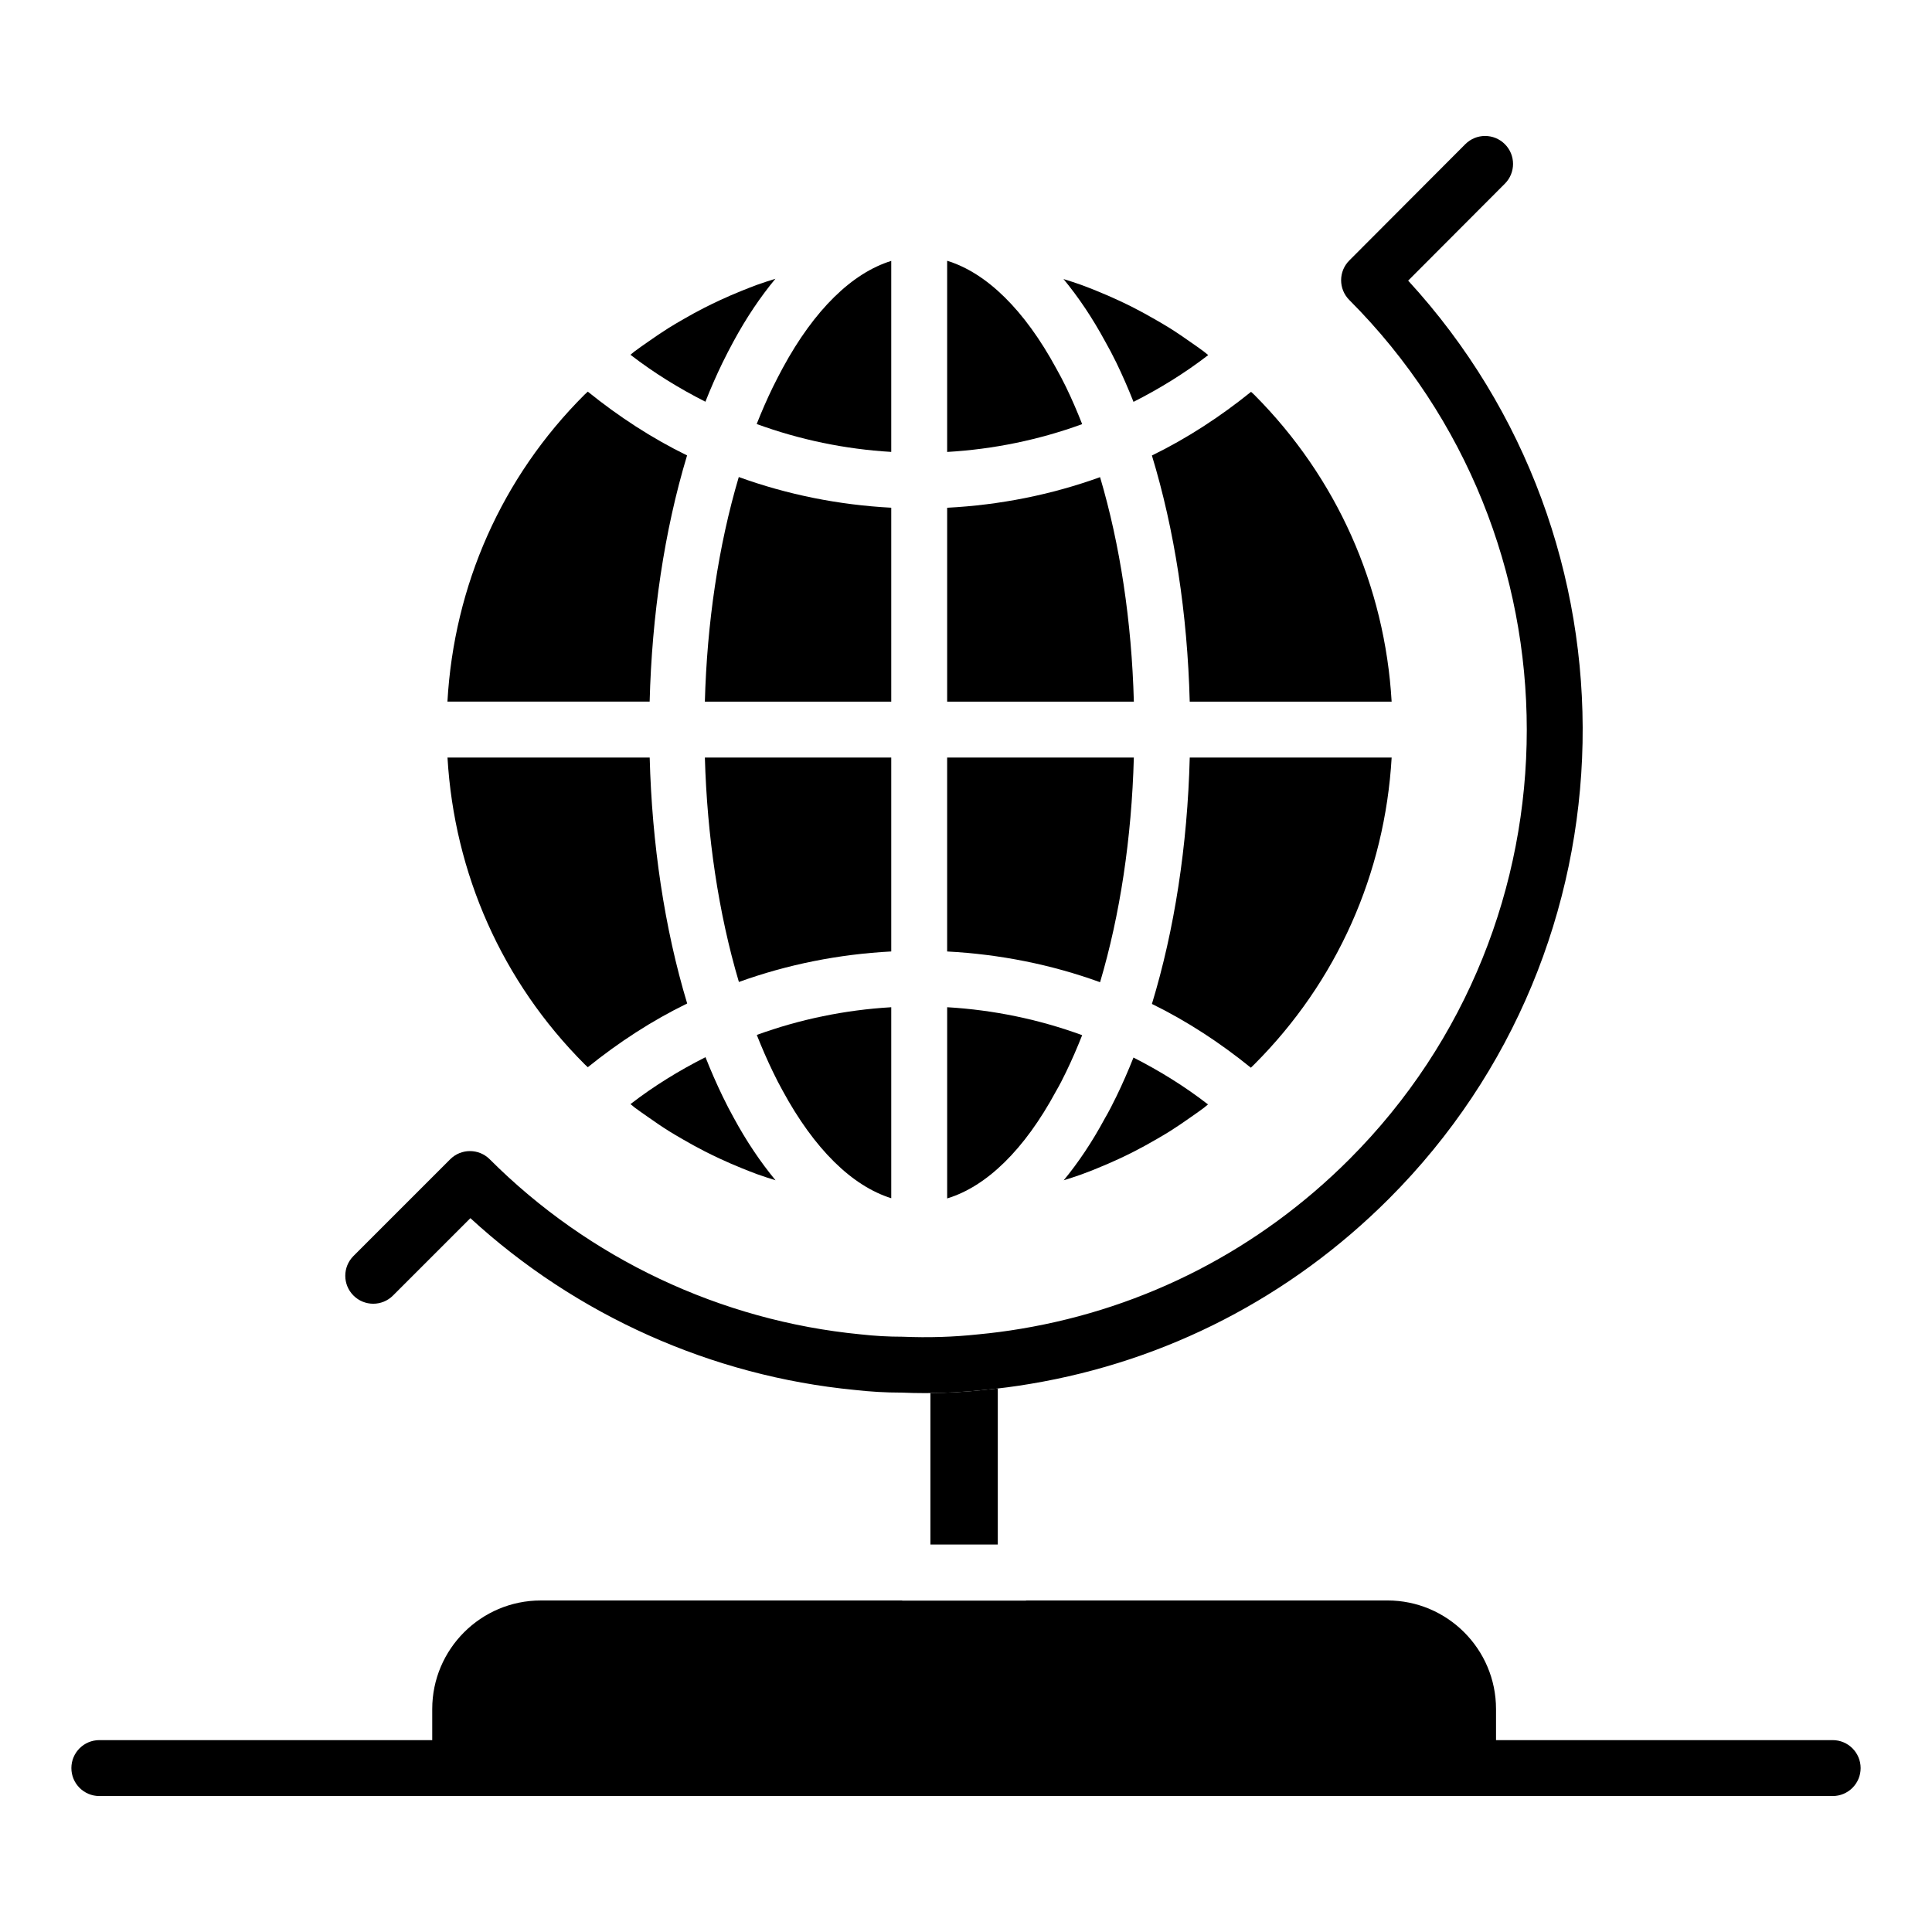
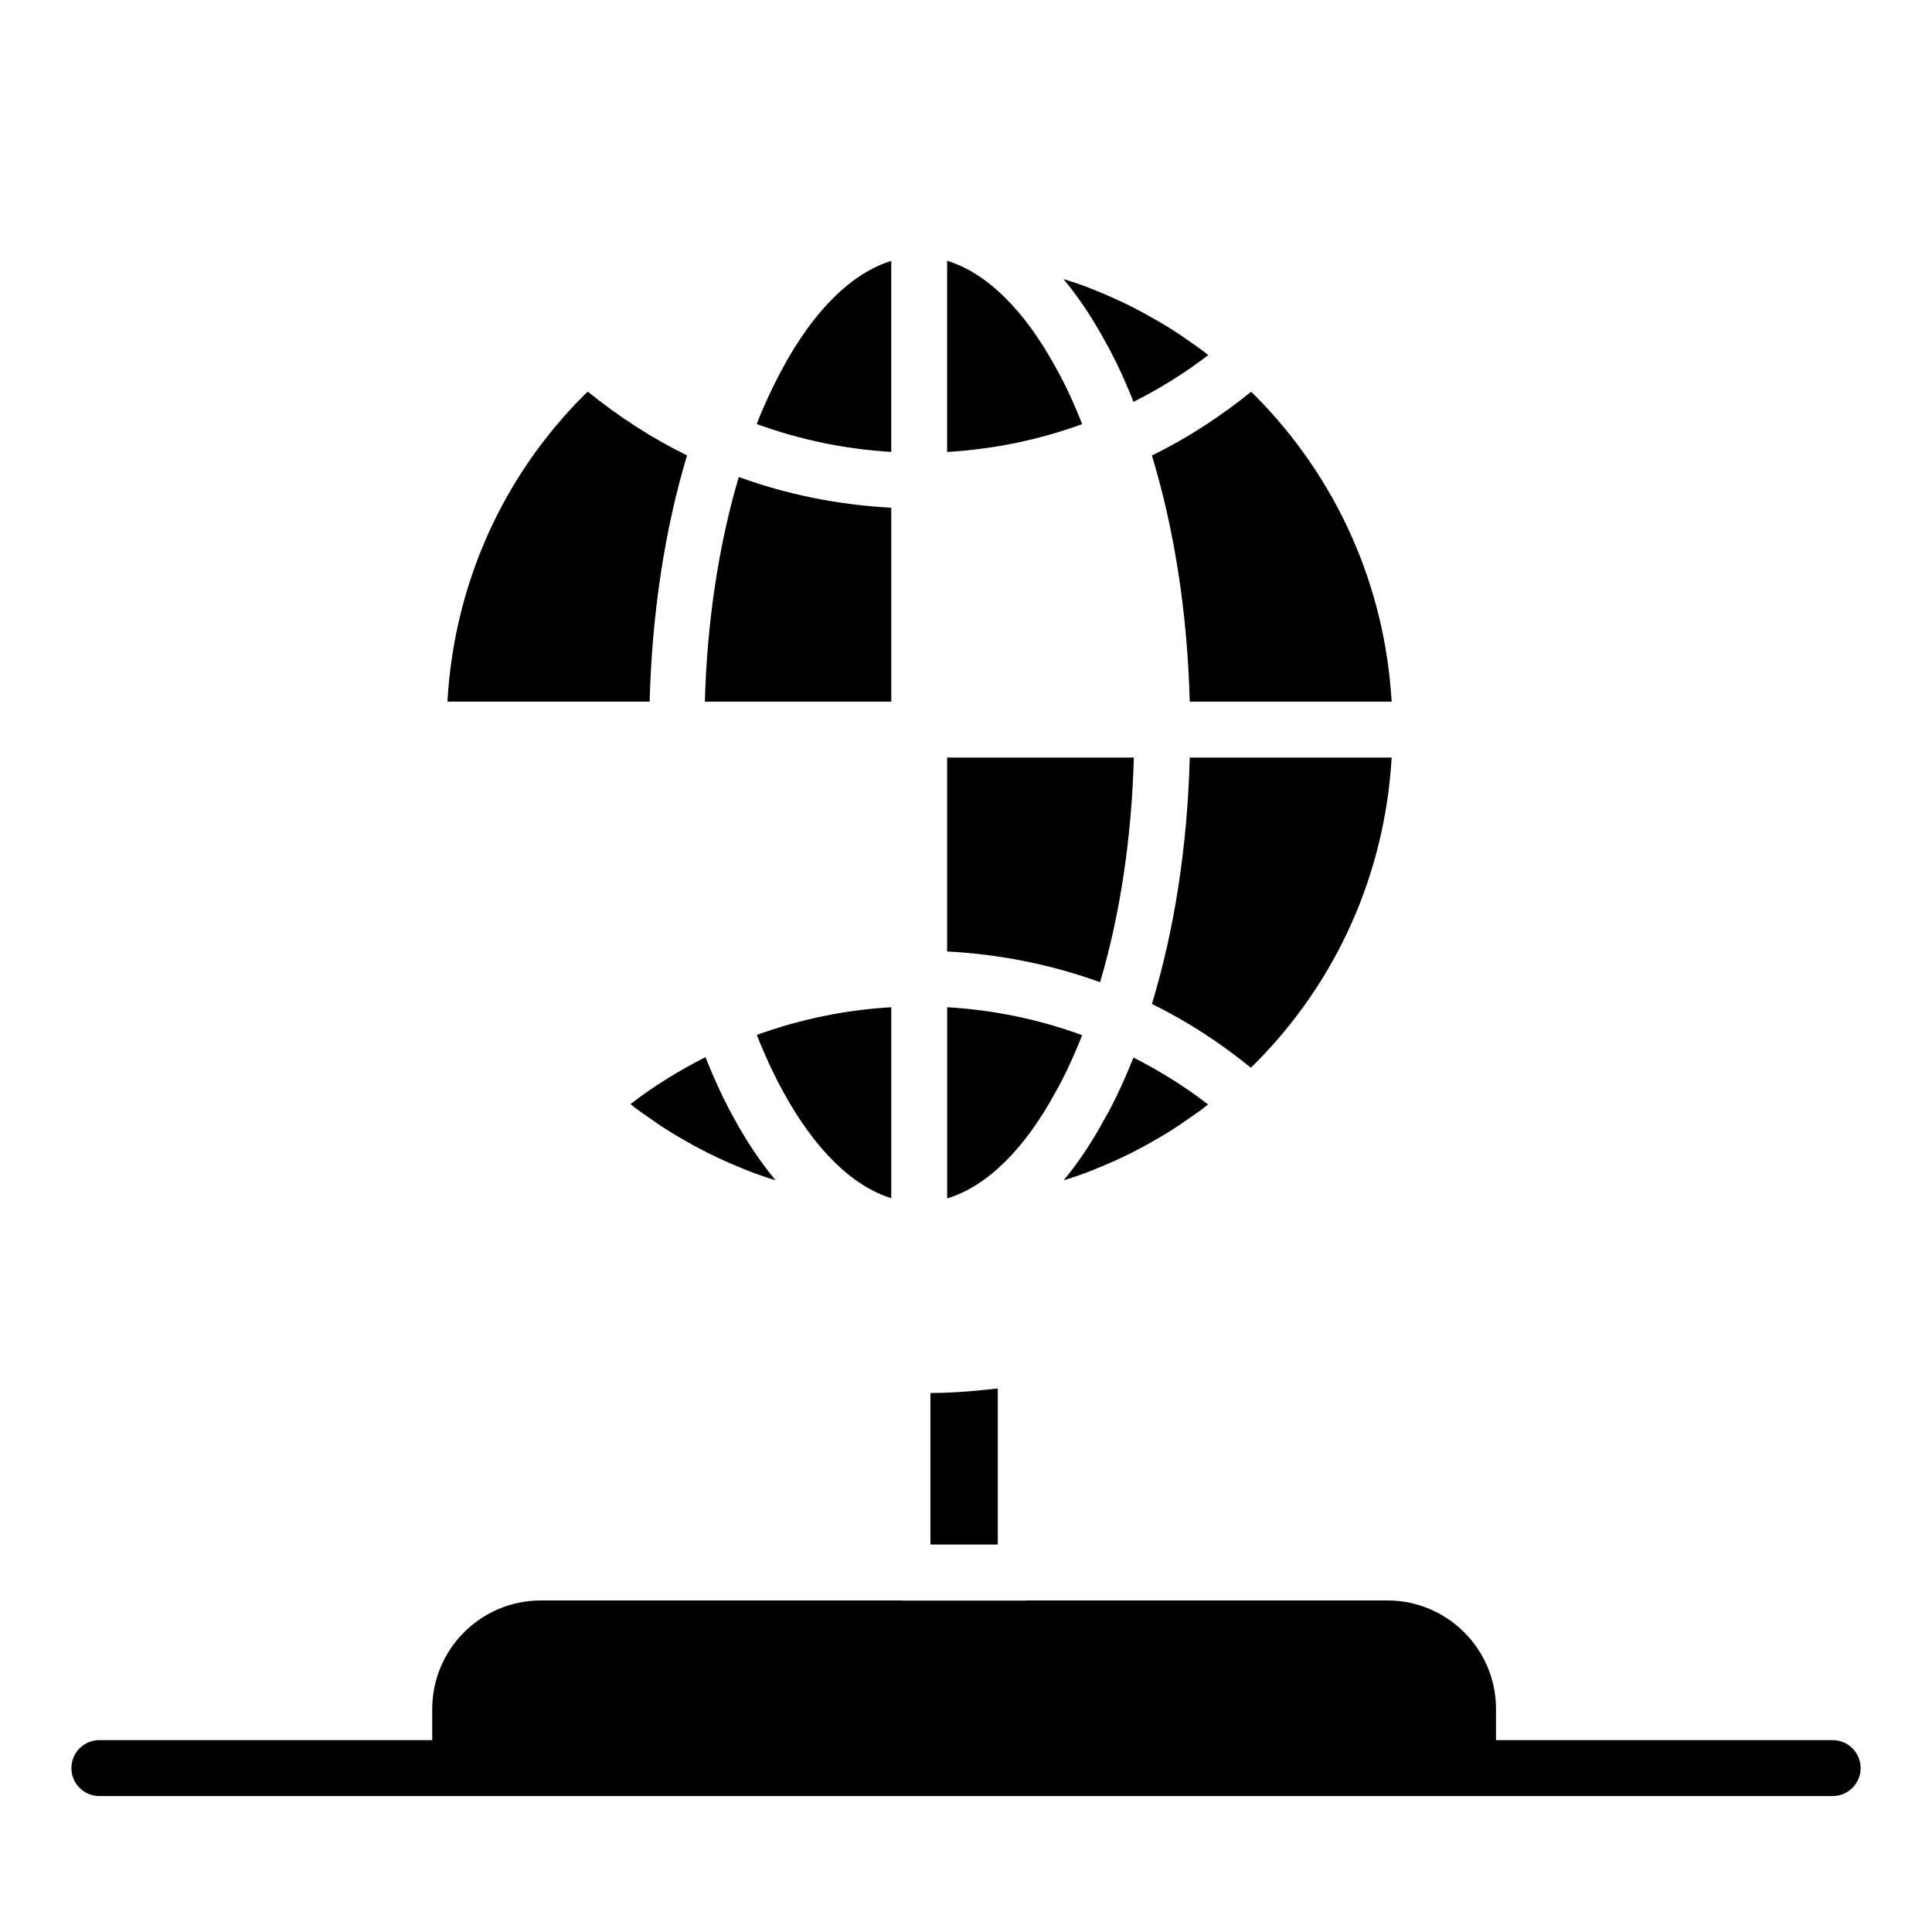
<svg xmlns="http://www.w3.org/2000/svg" fill="#000000" width="800px" height="800px" version="1.1" viewBox="144 144 512 512">
  <g>
    <path d="m390.57 553.32h17.855v-41.359c-1.25 0.145-2.504 0.277-3.746 0.395-4.727 0.504-9.398 0.777-14.109 0.82z" />
-     <path d="m435.53 270.45c-12.93 4.676-26.57 7.387-40.523 8.109v51.383h49.477c-0.582-21.324-3.66-41.617-8.953-59.492z" />
    <path d="m444.48 344.76h-49.477v51.391c13.961 0.734 27.605 3.453 40.527 8.145 5.293-17.855 8.367-38.164 8.949-59.535z" />
    <path d="m423.84 433.21c1.027-1.762 1.875-3.453 2.691-5.137 1.508-3.113 2.922-6.371 4.254-9.742-11.41-4.176-23.445-6.684-35.777-7.406v50.672c10.43-3.16 20.469-12.891 28.832-28.387z" />
    <path d="m344.53 256.37c11.387 4.16 23.379 6.664 35.66 7.391v-50.621c-10.375 3.215-20.379 12.926-28.746 28.363-0.875 1.648-1.781 3.34-2.641 5.117-1.52 3.133-2.945 6.387-4.273 9.75z" />
    <path d="m426.53 246.61c-0.832-1.723-1.715-3.363-2.59-4.93-8.453-15.605-18.516-25.379-28.934-28.57v50.66c12.328-0.715 24.363-3.207 35.781-7.371-1.332-3.387-2.746-6.66-4.258-9.789z" />
    <path d="m476.4 426.07c21.949-21.945 34.617-50.602 36.402-81.312h-53.508c-0.605 23.383-4.051 45.691-10.023 65.293 9.324 4.566 18.07 10.301 26.223 16.902 0.293-0.293 0.613-0.59 0.906-0.883z" />
    <path d="m439.87 240.16c1.602 3.316 3.106 6.769 4.523 10.336 6.938-3.512 13.59-7.606 19.797-12.395-0.395-0.309-0.77-0.648-1.168-0.949-1.086-0.82-2.207-1.578-3.316-2.359-1.891-1.336-3.797-2.644-5.75-3.867-1.176-0.734-2.371-1.426-3.57-2.117-1.957-1.133-3.934-2.227-5.945-3.254-1.262-0.645-2.535-1.258-3.816-1.859-2.004-0.938-4.035-1.812-6.09-2.644-1.336-0.539-2.676-1.074-4.035-1.566-1.539-0.562-3.109-1.039-4.668-1.539 3.949 4.777 7.668 10.293 11.074 16.586 0.973 1.715 1.988 3.625 2.965 5.629z" />
    <path d="m459.29 329.94h53.508c-1.789-30.641-14.465-59.301-36.406-81.32-0.273-0.273-0.57-0.512-0.848-0.781-8.172 6.594-16.938 12.316-26.277 16.871 5.977 19.621 9.418 41.91 10.023 65.23z" />
    <path d="m439.87 434.54c-0.992 2.047-2.039 4.09-3.125 5.941-3.324 6.168-6.969 11.598-10.848 16.305 1.531-0.488 3.07-0.961 4.578-1.508 1.434-0.52 2.848-1.082 4.258-1.652 1.938-0.785 3.859-1.613 5.758-2.496 1.391-0.645 2.769-1.312 4.133-2.012 1.863-0.953 3.695-1.965 5.508-3.012 1.32-0.762 2.641-1.523 3.934-2.336 1.801-1.129 3.551-2.34 5.293-3.562 1.227-0.863 2.465-1.703 3.66-2.609 0.383-0.289 0.738-0.617 1.117-0.914-6.191-4.801-12.828-8.902-19.754-12.422-1.414 3.551-2.914 6.984-4.512 10.277z" />
    <path d="m315.57 439.91c1.887 1.332 3.789 2.641 5.742 3.863 1.18 0.738 2.383 1.43 3.586 2.129 1.949 1.129 3.918 2.219 5.918 3.238 1.27 0.648 2.551 1.266 3.844 1.871 1.996 0.934 4.019 1.805 6.062 2.633 1.344 0.543 2.691 1.078 4.055 1.574 1.562 0.57 3.156 1.059 4.742 1.562-3.957-4.785-7.688-10.305-11.102-16.609-0.969-1.723-1.938-3.629-2.914-5.633-1.617-3.336-3.129-6.801-4.543-10.375-6.965 3.519-13.648 7.625-19.879 12.434 0.398 0.309 0.773 0.652 1.176 0.957 1.082 0.816 2.207 1.574 3.312 2.356z" />
-     <path d="m335.46 240.15c0.941-1.949 1.934-3.812 2.93-5.672 3.414-6.305 7.144-11.824 11.102-16.602-1.562 0.496-3.129 0.98-4.672 1.535-1.453 0.527-2.891 1.098-4.32 1.676-1.918 0.777-3.82 1.594-5.695 2.465-1.414 0.656-2.816 1.336-4.207 2.043-1.844 0.941-3.652 1.941-5.449 2.977-1.344 0.773-2.688 1.547-4.004 2.375-1.789 1.121-3.527 2.32-5.262 3.531-1.242 0.871-2.496 1.719-3.707 2.637-0.379 0.285-0.73 0.609-1.105 0.898 6.231 4.812 12.906 8.922 19.867 12.449 1.41-3.555 2.914-7 4.523-10.312z" />
    <path d="m326.08 264.69c-9.348-4.562-18.125-10.301-26.312-16.906-0.285 0.277-0.617 0.559-0.898 0.84-21.914 21.875-34.547 50.535-36.297 81.312h53.59c0.586-22.777 3.879-45.258 9.918-65.246z" />
    <path d="m380.19 278.55c-13.906-0.738-27.508-3.457-40.406-8.133-5.426 18.293-8.422 38.762-8.988 59.527h49.395z" />
    <path d="m380.19 461.54v-50.613c-12.273 0.719-24.258 3.199-35.633 7.34 1.336 3.383 2.762 6.656 4.289 9.809 0.832 1.73 1.672 3.375 2.547 4.938 8.418 15.535 18.426 25.289 28.797 28.527z" />
-     <path d="m262.59 344.76c1.805 30.75 14.469 59.406 36.379 81.312 0.262 0.262 0.539 0.492 0.805 0.754 8.191-6.602 16.973-12.332 26.336-16.891-6.035-19.984-9.336-42.438-9.934-65.176z" />
-     <path d="m380.19 344.76h-49.391c0.586 20.73 3.59 41.18 9.016 59.473 12.887-4.652 26.473-7.356 40.375-8.086z" />
    <path d="m629.68 605.15h-89.219v-8.242c0-15.863-12.906-28.77-28.77-28.77l-95.672 0.004c-0.062 0-0.117 0.035-0.18 0.035h-32.676c-0.062 0-0.117-0.035-0.18-0.035h-95.668c-15.863 0-28.77 12.902-28.77 28.77v8.242l-88.219-0.004c-4.09 0-7.41 3.316-7.41 7.41 0 4.09 3.316 7.41 7.41 7.41h459.35c4.094 0 7.41-3.316 7.41-7.41-0.004-4.094-3.316-7.41-7.41-7.41z" />
-     <path d="m248.15 487.33 20.508-20.504c28.047 25.762 63.957 41.852 101.82 45.52 4.176 0.473 8.262 0.707 12.199 0.707h0.168c2.133 0.09 4.246 0.137 6.344 0.137 5.18 0 10.305-0.273 15.492-0.828 4.102-0.387 8.285-0.93 12.379-1.625 36.098-6.031 68.945-22.988 95-49.039 66.738-66.738 68.445-174.37 5.117-243.33l25.633-25.695c2.887-2.894 2.887-7.586-0.016-10.477-2.894-2.887-7.582-2.887-10.477 0.016l-30.742 30.82c-2.887 2.891-2.887 7.57 0 10.465 62.715 62.852 62.715 165.01 0.008 227.73-23.855 23.859-53.934 39.387-86.984 44.906-3.746 0.633-7.566 1.133-11.395 1.492-6.641 0.707-13.082 0.906-20.043 0.621-3.742 0-7.344-0.203-11.137-0.629-37.023-3.59-71.91-20.062-98.242-46.395-2.894-2.894-7.582-2.894-10.477 0l-25.633 25.633c-2.894 2.894-2.894 7.582 0 10.477 2.894 2.898 7.582 2.898 10.477 0.004z" />
  </g>
</svg>